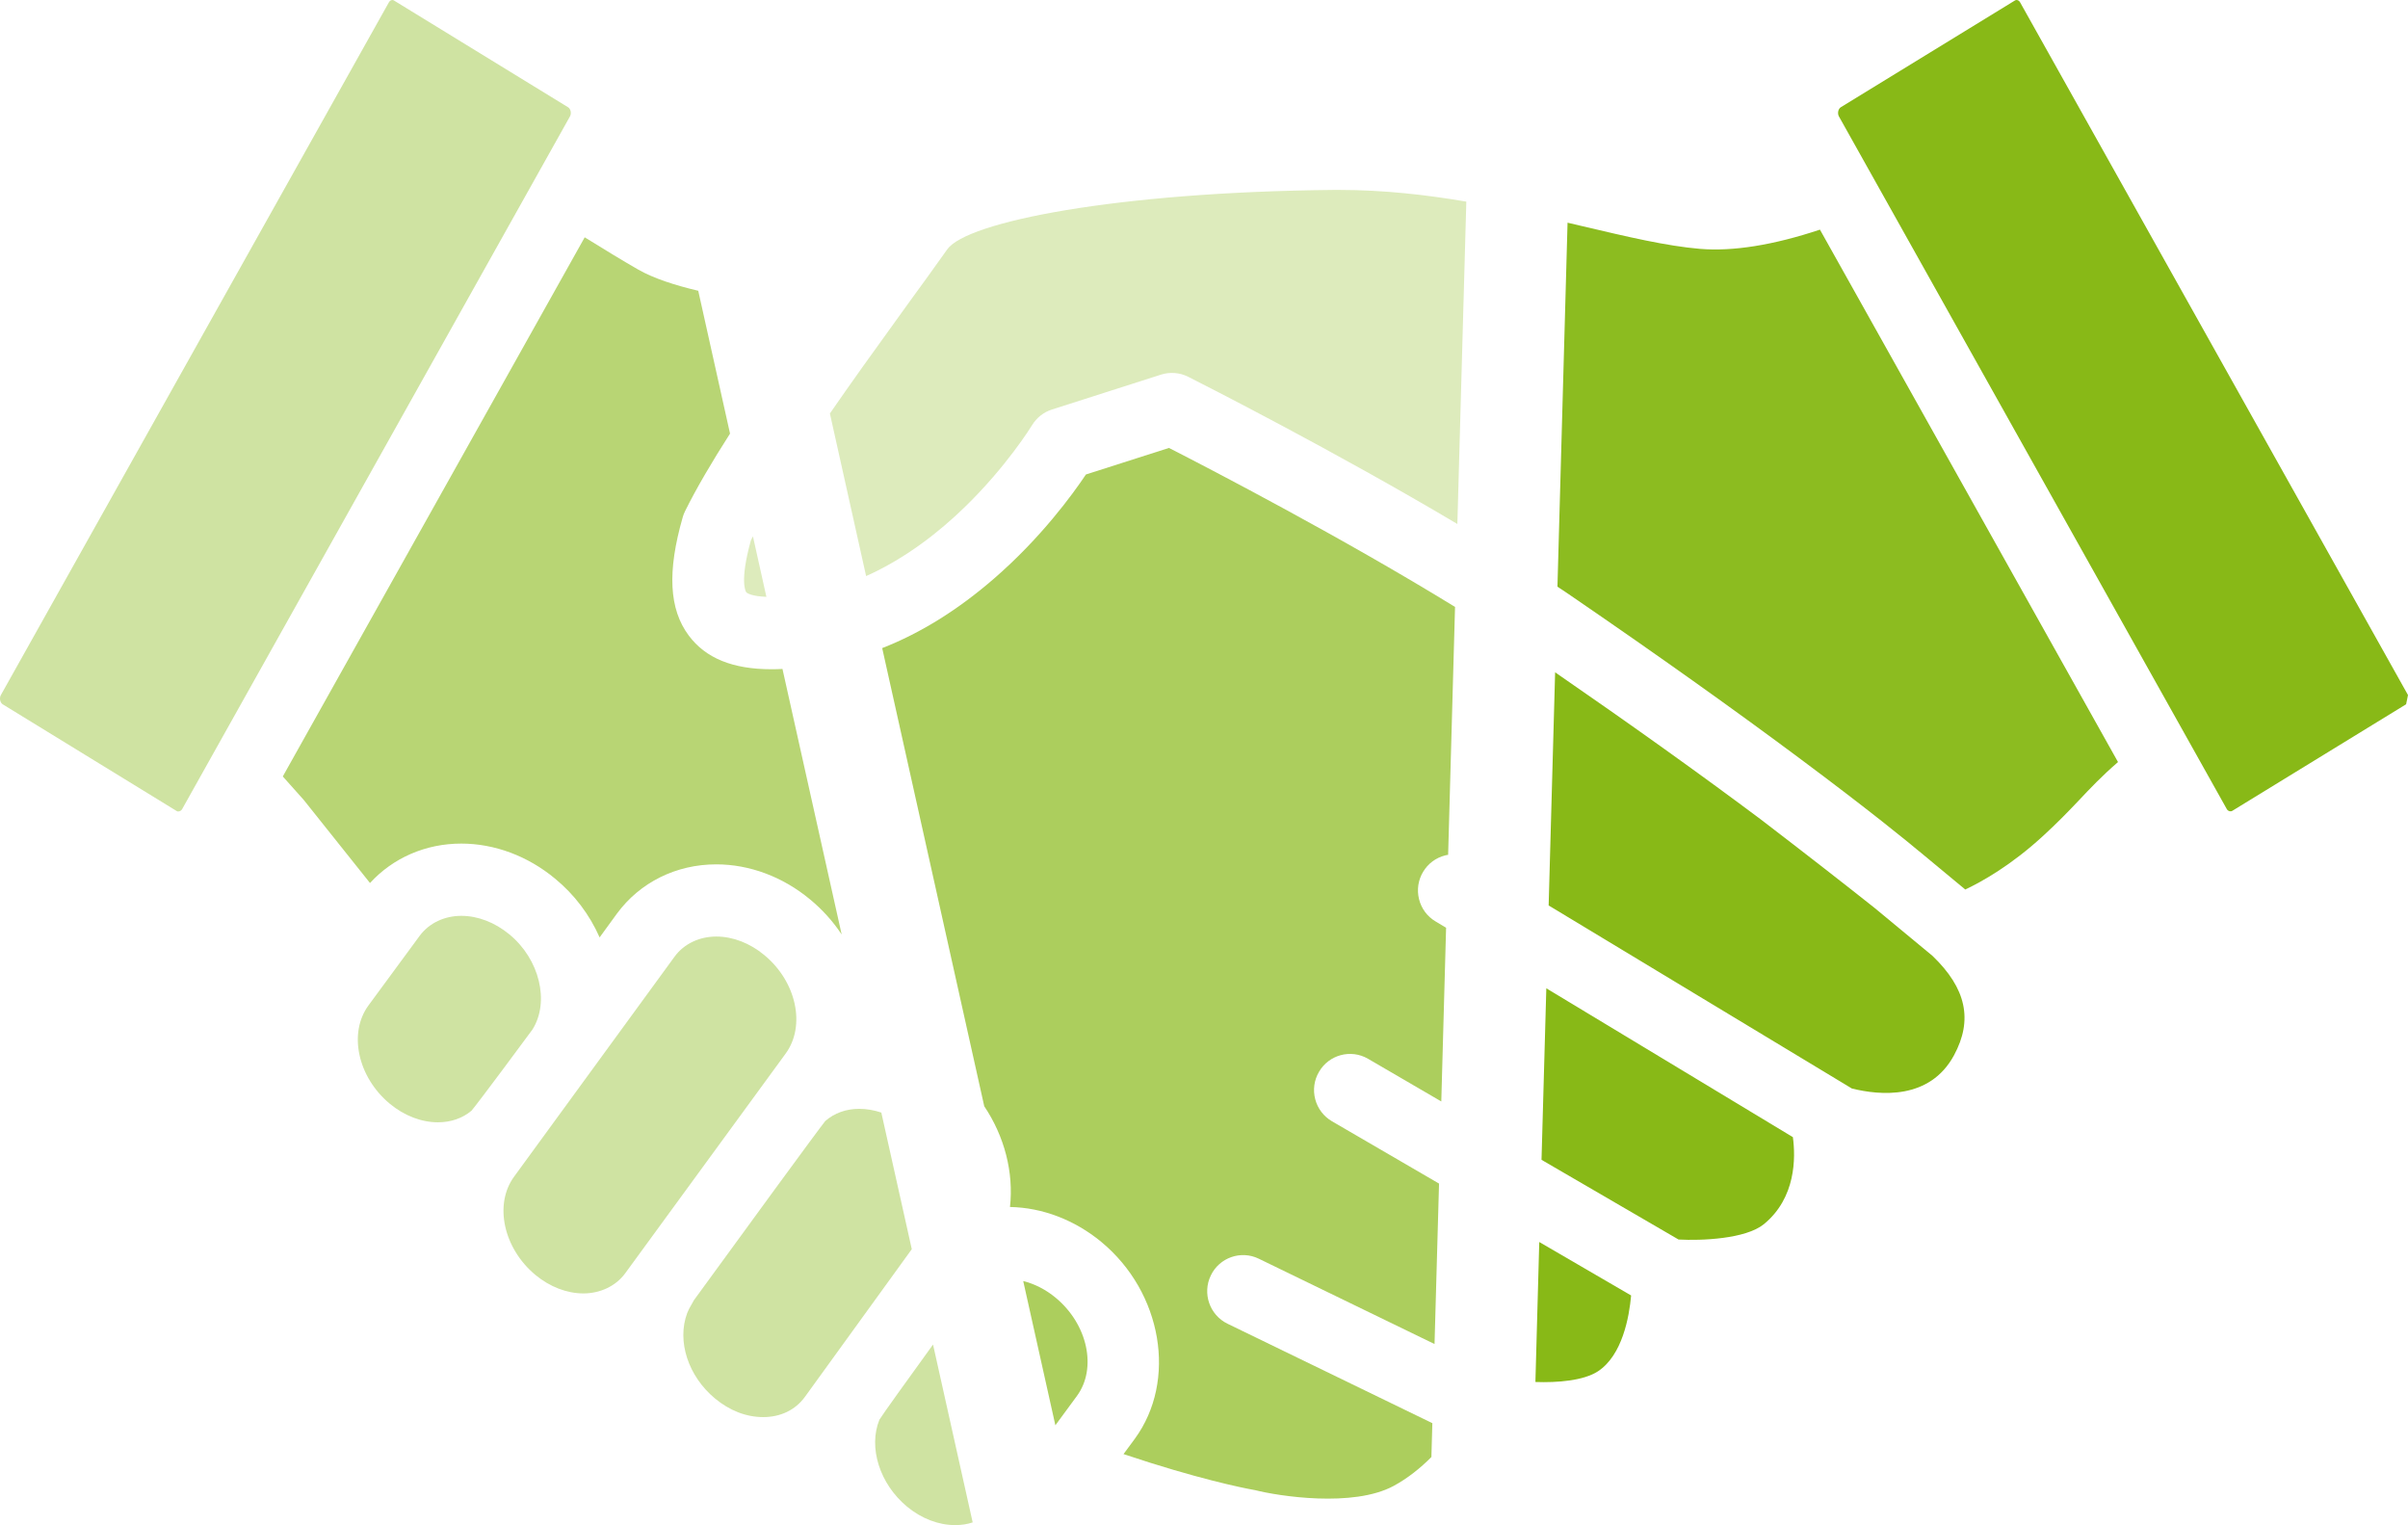
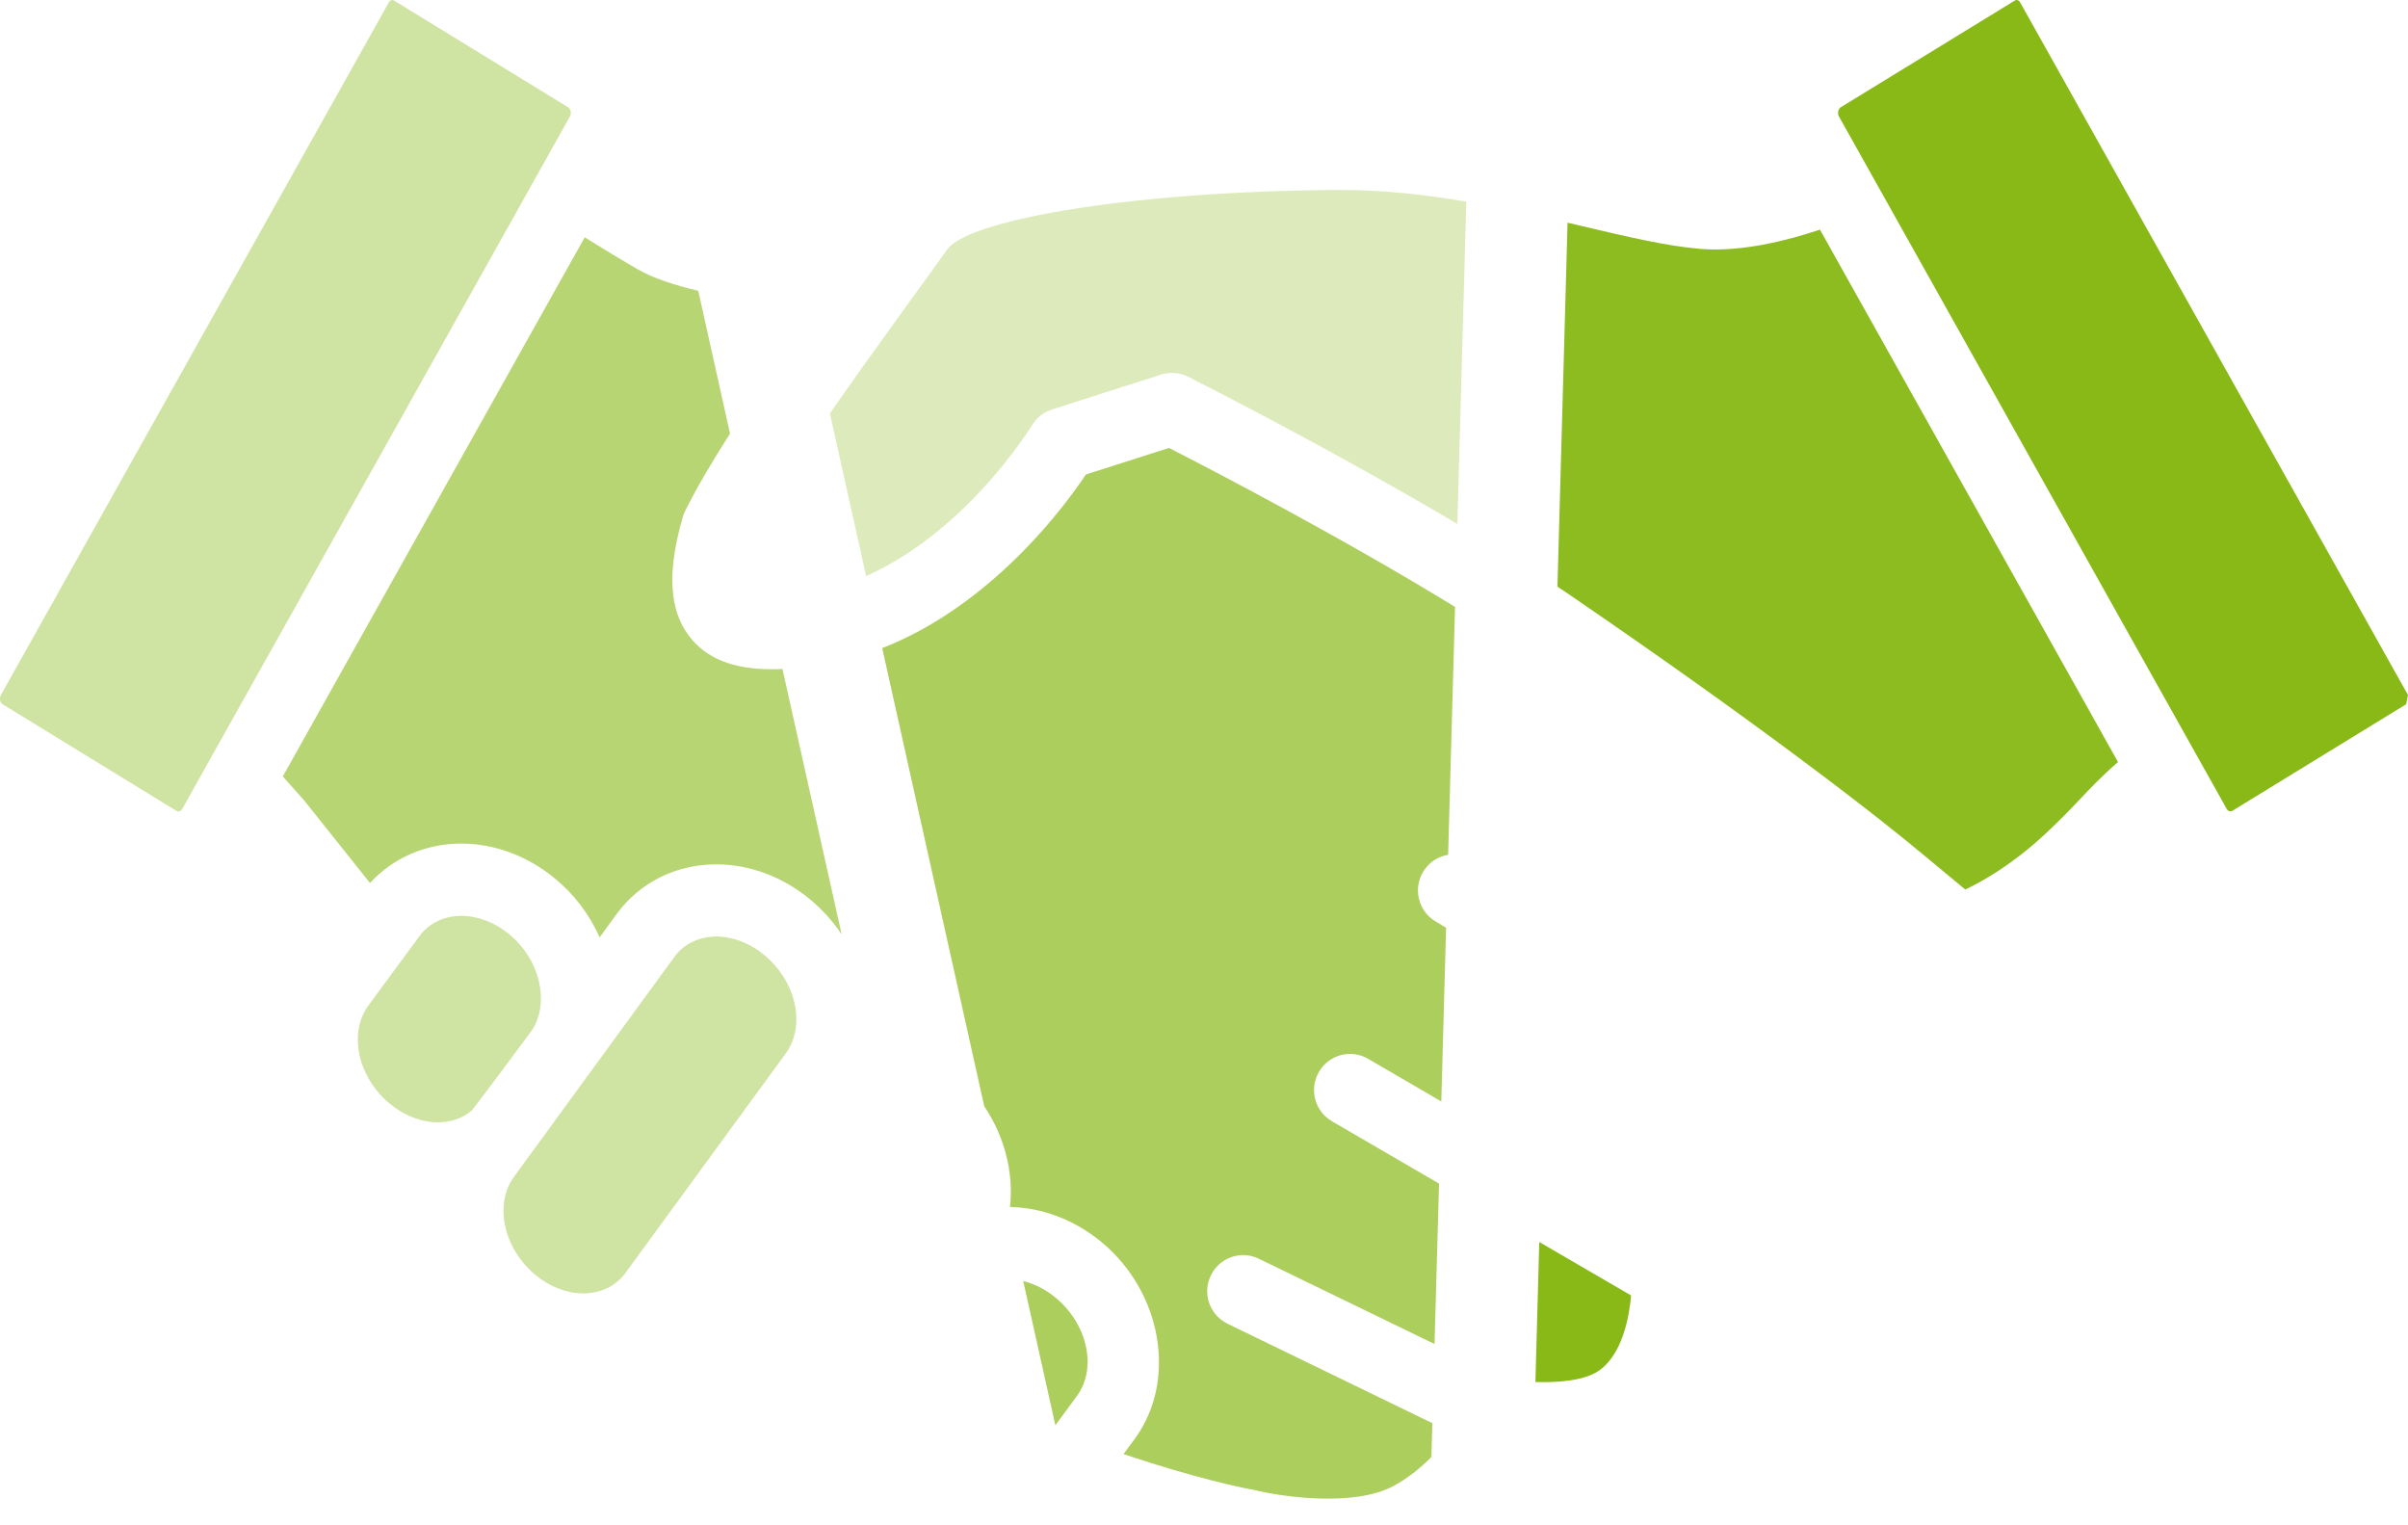
<svg xmlns="http://www.w3.org/2000/svg" width="379" height="240" viewBox="0 0 379 240" fill="none">
-   <path d="M143.508 196.578L126.657 219.86C125.169 221.886 122.845 223.002 120.132 223.002C117.419 223.002 114.82 221.966 112.542 220.079C108.307 216.569 106.509 211.044 108.158 206.637C108.33 206.188 108.57 205.716 108.89 205.198C108.982 205.06 109.051 204.91 109.131 204.761C109.154 204.715 109.177 204.657 109.222 204.6C116.995 193.92 128.775 177.785 129.897 176.404C131.339 175.149 133.183 174.493 135.243 174.493C136.399 174.493 137.567 174.7 138.712 175.08L143.508 196.578Z" fill="#CFE3A2" />
-   <path d="M153.091 239.574C152.244 239.862 151.316 240 150.332 240C147.71 240 145.02 238.964 142.754 237.088C138.449 233.509 136.64 227.778 138.415 223.405C138.941 222.553 142.857 217.098 146.852 211.585L153.091 239.574Z" fill="#CFE3A2" />
  <path d="M169.507 219.664L166.107 224.291L161.047 201.596C162.833 202.033 164.584 202.919 166.153 204.22C171.19 208.386 172.689 215.314 169.507 219.664Z" fill="#ACCE5D" />
  <path d="M89.418 16.883L62.012 0.081C61.921 0.023 61.852 0 61.76 0C61.451 0 61.28 0.242 61.2 0.38L0.137 109.378C-0.137 109.861 0.011 110.574 0.435 110.839L27.829 127.642C27.955 127.722 28.116 127.699 28.207 127.676C28.402 127.63 28.573 127.492 28.665 127.331L89.693 18.345C90.002 17.804 89.796 17.113 89.418 16.883Z" fill="#CFE3A2" />
  <path d="M132.473 147.057C131.122 145.02 129.451 143.144 127.493 141.533C123.212 137.977 117.969 136.02 112.737 136.02C106.43 136.02 100.729 138.84 97.088 143.788L94.375 147.517C92.795 143.938 90.414 140.773 87.358 138.264C83.076 134.708 77.833 132.752 72.602 132.752C66.992 132.752 61.864 134.996 58.235 138.955C52.179 131.348 48.012 126.134 47.806 125.881L44.509 122.187L92.028 37.346C94.822 39.083 98.153 41.109 100.465 42.432C102.881 43.802 106.155 44.872 109.898 45.758L114.901 68.234C112.062 72.665 109.601 76.843 107.826 80.434C107.677 80.733 107.551 81.055 107.46 81.377C104.999 89.928 105.296 95.855 108.41 100.021C111.077 103.589 115.336 105.315 121.426 105.315C121.987 105.315 122.571 105.304 123.155 105.269L132.473 147.057Z" fill="#B8D574" />
  <path d="M223.986 137.194C223.208 138.494 222.979 140.025 223.345 141.498C223.712 142.971 224.627 144.214 225.921 144.985L227.604 145.998L226.848 173.331L215.309 166.61C212.607 165.045 209.15 165.977 207.593 168.681C206.826 169.993 206.62 171.524 207.009 172.997C207.399 174.459 208.337 175.69 209.642 176.45L226.493 186.255L225.784 211.505L198.115 198.074C195.31 196.705 191.91 197.902 190.57 200.721C189.208 203.529 190.387 206.936 193.192 208.305L225.44 223.957L225.291 229.285C223.574 231.012 221.582 232.623 219.35 233.831C212.962 237.284 201.171 235.419 197.554 234.499L197.061 234.407C195.676 234.154 188.498 232.738 176.833 228.825L178.608 226.42C185.305 217.27 182.935 203.368 173.33 195.427C169.14 191.975 164.058 190.03 158.963 189.938C159.57 184.459 158.082 178.809 154.911 174.079L138.85 101.989C144.894 99.63 150.778 95.97 156.456 91.044C163.829 84.657 168.831 77.786 170.915 74.668L183.988 70.49C190.971 74.058 211.302 84.634 229.012 95.51L227.924 134.524C227.776 134.535 227.627 134.57 227.478 134.604C226.001 134.973 224.765 135.893 223.986 137.194Z" fill="#ACCE5D" />
  <path d="M242.268 195.45L256.726 203.863C256.429 207.223 255.353 213.265 251.506 215.797C249.262 217.27 245.13 217.604 241.661 217.478L242.268 195.45Z" fill="#88B917" />
-   <path d="M282.186 178.947C282.621 182.158 282.69 188.499 277.607 192.654C274.734 194.979 267.797 195.255 264.191 195.059L242.623 182.515L243.379 155.527L282.186 178.947Z" fill="#88B917" />
-   <path d="M307.543 166.069C303.731 173.101 295.947 172.399 291.471 171.294L243.745 142.488L244.764 105.798C256.601 113.958 267.465 121.715 277.081 128.908C283.938 134.155 290.303 139.116 295.019 142.856L304.155 150.417C309.478 155.527 310.554 160.51 307.543 166.069Z" fill="#88B917" />
-   <path d="M120.625 93.922C118.438 93.841 117.603 93.381 117.454 93.197C117.408 93.128 116.355 91.62 118.187 85.025C118.29 84.818 118.393 84.611 118.507 84.404L120.625 93.922Z" fill="#DDEBBC" />
  <path d="M210.855 29.888C217.712 29.888 224.444 30.647 230.786 31.729L229.378 82.459C209.951 70.927 189.585 60.593 186.987 59.281C185.682 58.625 184.136 58.51 182.751 58.947L165.557 64.448C164.252 64.862 163.141 65.748 162.431 66.922C162.271 67.175 158.413 73.436 151.785 79.858C147.95 83.575 142.661 87.822 136.319 90.653L130.618 65.069C133.927 60.282 137.51 55.276 141.116 50.304L143.337 47.22C144.275 45.942 145.134 44.745 145.981 43.583C147.114 42.018 148.179 40.533 149.095 39.233C152.163 34.894 175.745 30.221 209.882 29.888H210.855Z" fill="#DDEBBC" />
  <path d="M333.358 119.92C330.839 122.095 328.996 124.04 327.176 125.973C325.527 127.711 323.81 129.495 321.452 131.647C316.495 136.181 311.996 138.713 309.317 139.979L302.071 133.971L301.991 133.914C300.4 132.579 294.321 127.584 283.033 119.183C272.696 111.484 260.802 103.025 247.694 94.048C246.893 93.496 246.046 92.92 245.13 92.322L246.721 35.044C247.557 35.239 248.37 35.435 249.171 35.619C256.211 37.276 262.29 38.715 267.579 39.164C272.765 39.59 279.107 38.577 286.445 36.137L333.358 119.92Z" fill="#8CBC20" />
  <path d="M379 109.378L317.961 0.391C317.881 0.242 317.697 0 317.388 0C317.331 0 317.251 0 317.125 0.081L289.731 16.872C289.307 17.136 289.17 17.838 289.433 18.322L350.472 127.308C350.564 127.481 350.724 127.607 350.907 127.653C351.01 127.676 351.171 127.699 351.331 127.607L378.702 110.828" fill="#88B917" />
  <path d="M80.18 147.045C77.901 145.158 75.211 144.122 72.601 144.122C69.991 144.122 67.553 145.238 66.053 147.264L57.994 158.22C54.8 162.57 56.311 169.51 61.348 173.688C63.626 175.575 66.316 176.611 68.926 176.611C70.964 176.611 72.784 175.978 74.204 174.792C75.154 173.699 83.179 162.881 83.808 162.006C86.544 157.656 84.93 150.958 80.191 147.057L80.18 147.045Z" fill="#CFE3A2" />
  <path d="M120.304 150.302C118.037 148.415 115.347 147.379 112.737 147.379C110.127 147.379 107.677 148.495 106.189 150.521L80.924 185.15C77.73 189.5 79.23 196.44 84.267 200.629C86.533 202.505 89.224 203.541 91.822 203.541C94.421 203.541 96.882 202.424 98.382 200.399L123.658 165.793C126.852 161.419 125.352 154.48 120.315 150.314L120.304 150.302Z" fill="#CFE3A2" />
</svg>